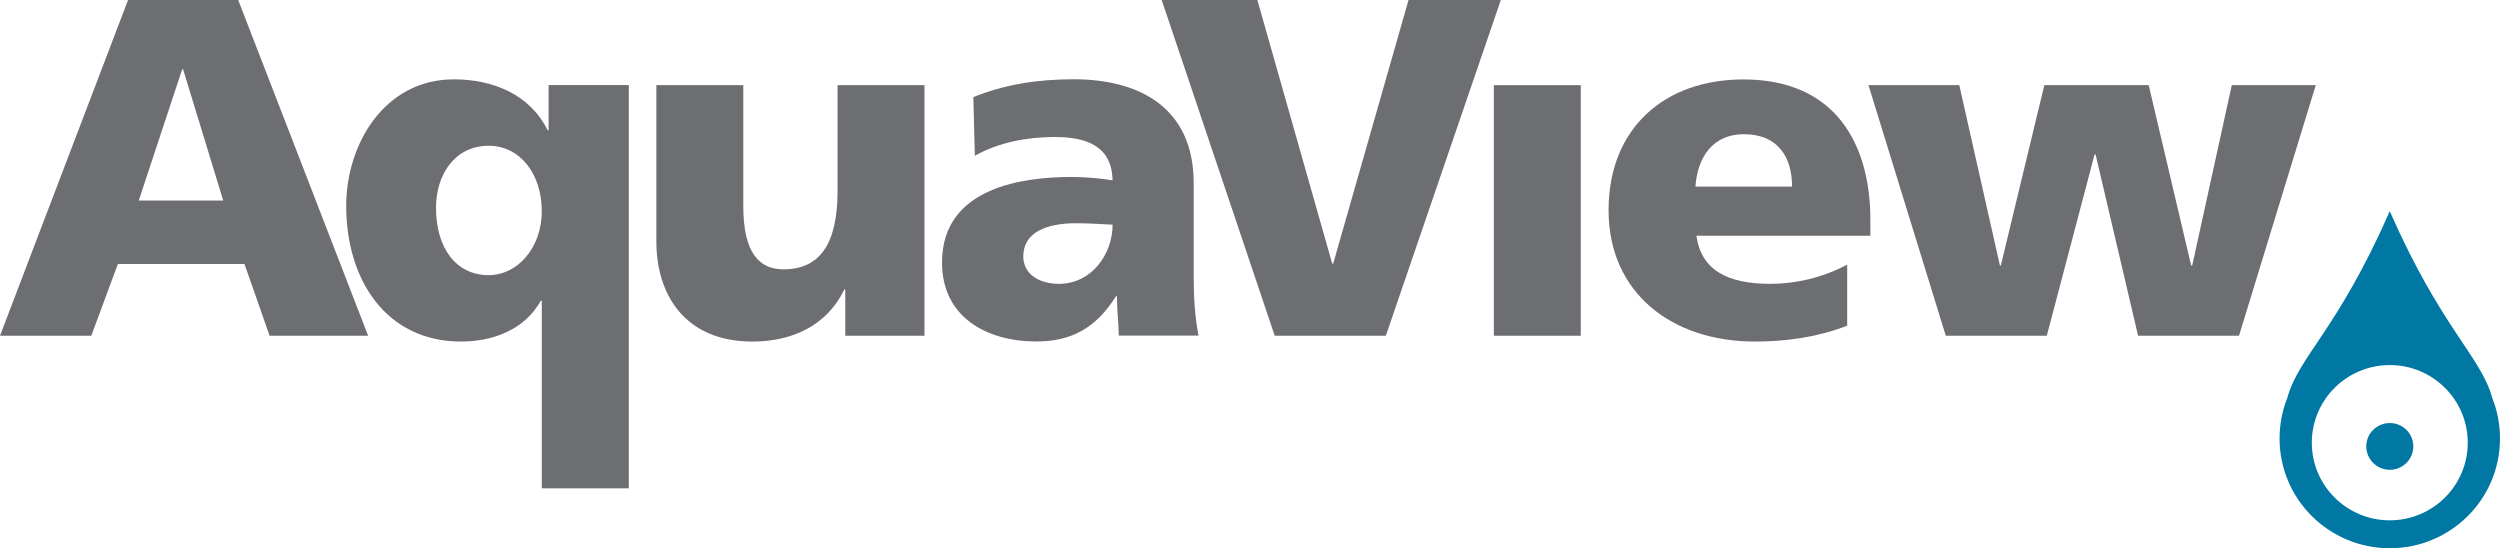
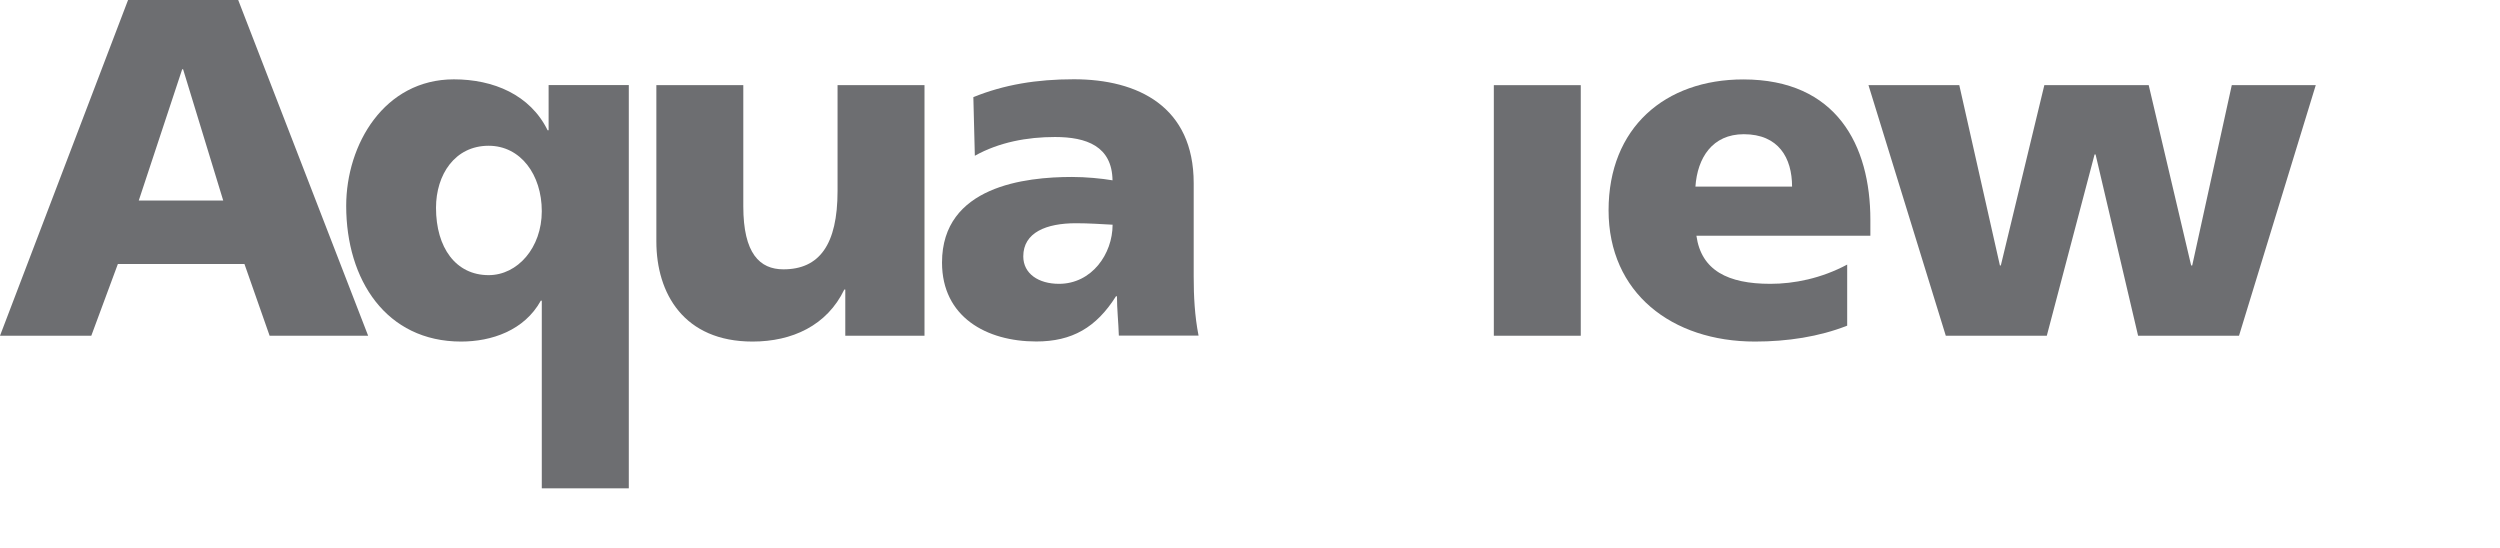
<svg xmlns="http://www.w3.org/2000/svg" width="228" height="50" viewBox="0 0 228 50" fill="none">
  <g clip-path="url(#clip0_6157_8519)">
    <path d="M57.34 44.533H49.411V27.423H49.321C47.82 30.142 44.827 31.15 42.052 31.15C35.226 31.15 31.573 25.534 31.573 18.775C31.573 13.159 35.053 7.236 41.392 7.236C45 7.236 48.353 8.64 49.943 11.882H50.033V7.759H57.347V44.525L57.34 44.533ZM44.565 25.093C47.205 25.093 49.411 22.591 49.411 19.26C49.411 15.929 47.475 13.293 44.565 13.293C41.482 13.293 39.764 15.929 39.764 18.954C39.764 22.591 41.572 25.093 44.565 25.093Z" fill="#6D6E71" />
-     <path d="M105.947 0H114.671L121.497 24.04H121.587L128.458 0H136.875L126.388 30.62H116.254L105.947 0Z" fill="#6D6E71" />
    <path d="M144.166 7.767H136.237V30.619H144.166V7.767Z" fill="#6D6E71" />
    <path d="M154.713 21.501C155.156 24.66 157.578 25.885 161.457 25.885C163.617 25.885 166.085 25.399 168.463 24.13V29.701C165.905 30.709 163.002 31.15 160.054 31.15C152.47 31.15 146.702 26.714 146.702 19.178C146.702 11.643 151.855 7.244 158.989 7.244C167.495 7.244 170.578 13.249 170.578 20.052V21.501H154.713ZM163.437 17.02C163.437 14.391 162.199 12.24 159.034 12.24C156.168 12.24 154.803 14.391 154.623 17.02H163.429H163.437Z" fill="#6D6E71" />
    <path d="M11.679 0H21.724L33.575 30.62H24.589L22.294 24.078H10.749L8.326 30.62H0L11.679 0ZM16.698 6.318H16.615L12.655 18.29H20.358L16.698 6.318Z" fill="#6D6E71" />
    <path d="M84.314 30.619H77.09V26.407H77C75.417 29.693 72.244 31.15 68.629 31.15C62.373 31.15 59.86 26.766 59.86 22.023V7.767H67.789V18.82C67.789 23.121 69.289 24.563 71.449 24.563C74.712 24.563 76.385 22.33 76.385 17.416V7.767H84.314V30.619Z" fill="#6D6E71" />
    <path d="M102.039 30.62C102.002 29.388 101.867 28.208 101.867 27.02H101.777C99.976 29.873 97.771 31.143 94.508 31.143C89.97 31.143 85.912 28.91 85.912 23.944C85.912 16.968 93.533 16.139 97.764 16.139C99.039 16.139 100.449 16.274 101.462 16.445C101.417 13.331 99.084 12.495 96.218 12.495C93.668 12.495 91.11 12.973 88.905 14.205L88.77 8.858C91.59 7.715 94.546 7.229 97.936 7.229C103.795 7.229 108.865 9.731 108.865 16.707V25.213C108.865 27.013 108.955 28.813 109.308 30.605H102.039V30.62ZM96.578 25.885C99.571 25.885 101.469 23.159 101.469 20.493C100.457 20.441 99.309 20.359 98.124 20.359C95.431 20.359 93.323 21.195 93.323 23.383C93.323 24.967 94.726 25.885 96.578 25.885Z" fill="#6D6E71" />
    <path d="M170.405 7.767H178.687L182.392 24.212H182.475L186.443 7.767H195.962L199.833 24.212H199.93L203.538 7.767H211.197L204.198 30.619H194.994L191.116 14.085H191.026L186.668 30.619H177.456L170.405 7.767Z" fill="#6D6E71" />
-     <path d="M227.287 36.273C226.267 32.532 222.606 29.888 217.948 19.261C213.2 30.075 209.622 32.532 208.609 36.273C208.152 37.424 207.896 38.678 207.896 39.993C207.896 45.519 212.397 50 217.948 50C223.499 50 228 45.519 228 39.993C228 38.678 227.745 37.424 227.287 36.273ZM217.948 47.453C214.025 47.453 210.837 44.287 210.837 40.373C210.837 36.46 214.025 33.294 217.948 33.294C221.871 33.294 225.059 36.46 225.059 40.373C225.059 44.287 221.871 47.453 217.948 47.453Z" fill="#0078A3" />
-     <path d="M217.949 38.581C216.763 38.581 215.803 39.537 215.803 40.709C215.803 41.882 216.763 42.845 217.949 42.845C219.134 42.845 220.094 41.889 220.094 40.709C220.094 39.529 219.134 38.581 217.949 38.581Z" fill="#0078A3" />
  </g>
  <defs>
    <clipPath id="clip0_6157_8519">
      <rect width="228" height="50" fill="white" />
    </clipPath>
  </defs>
</svg>